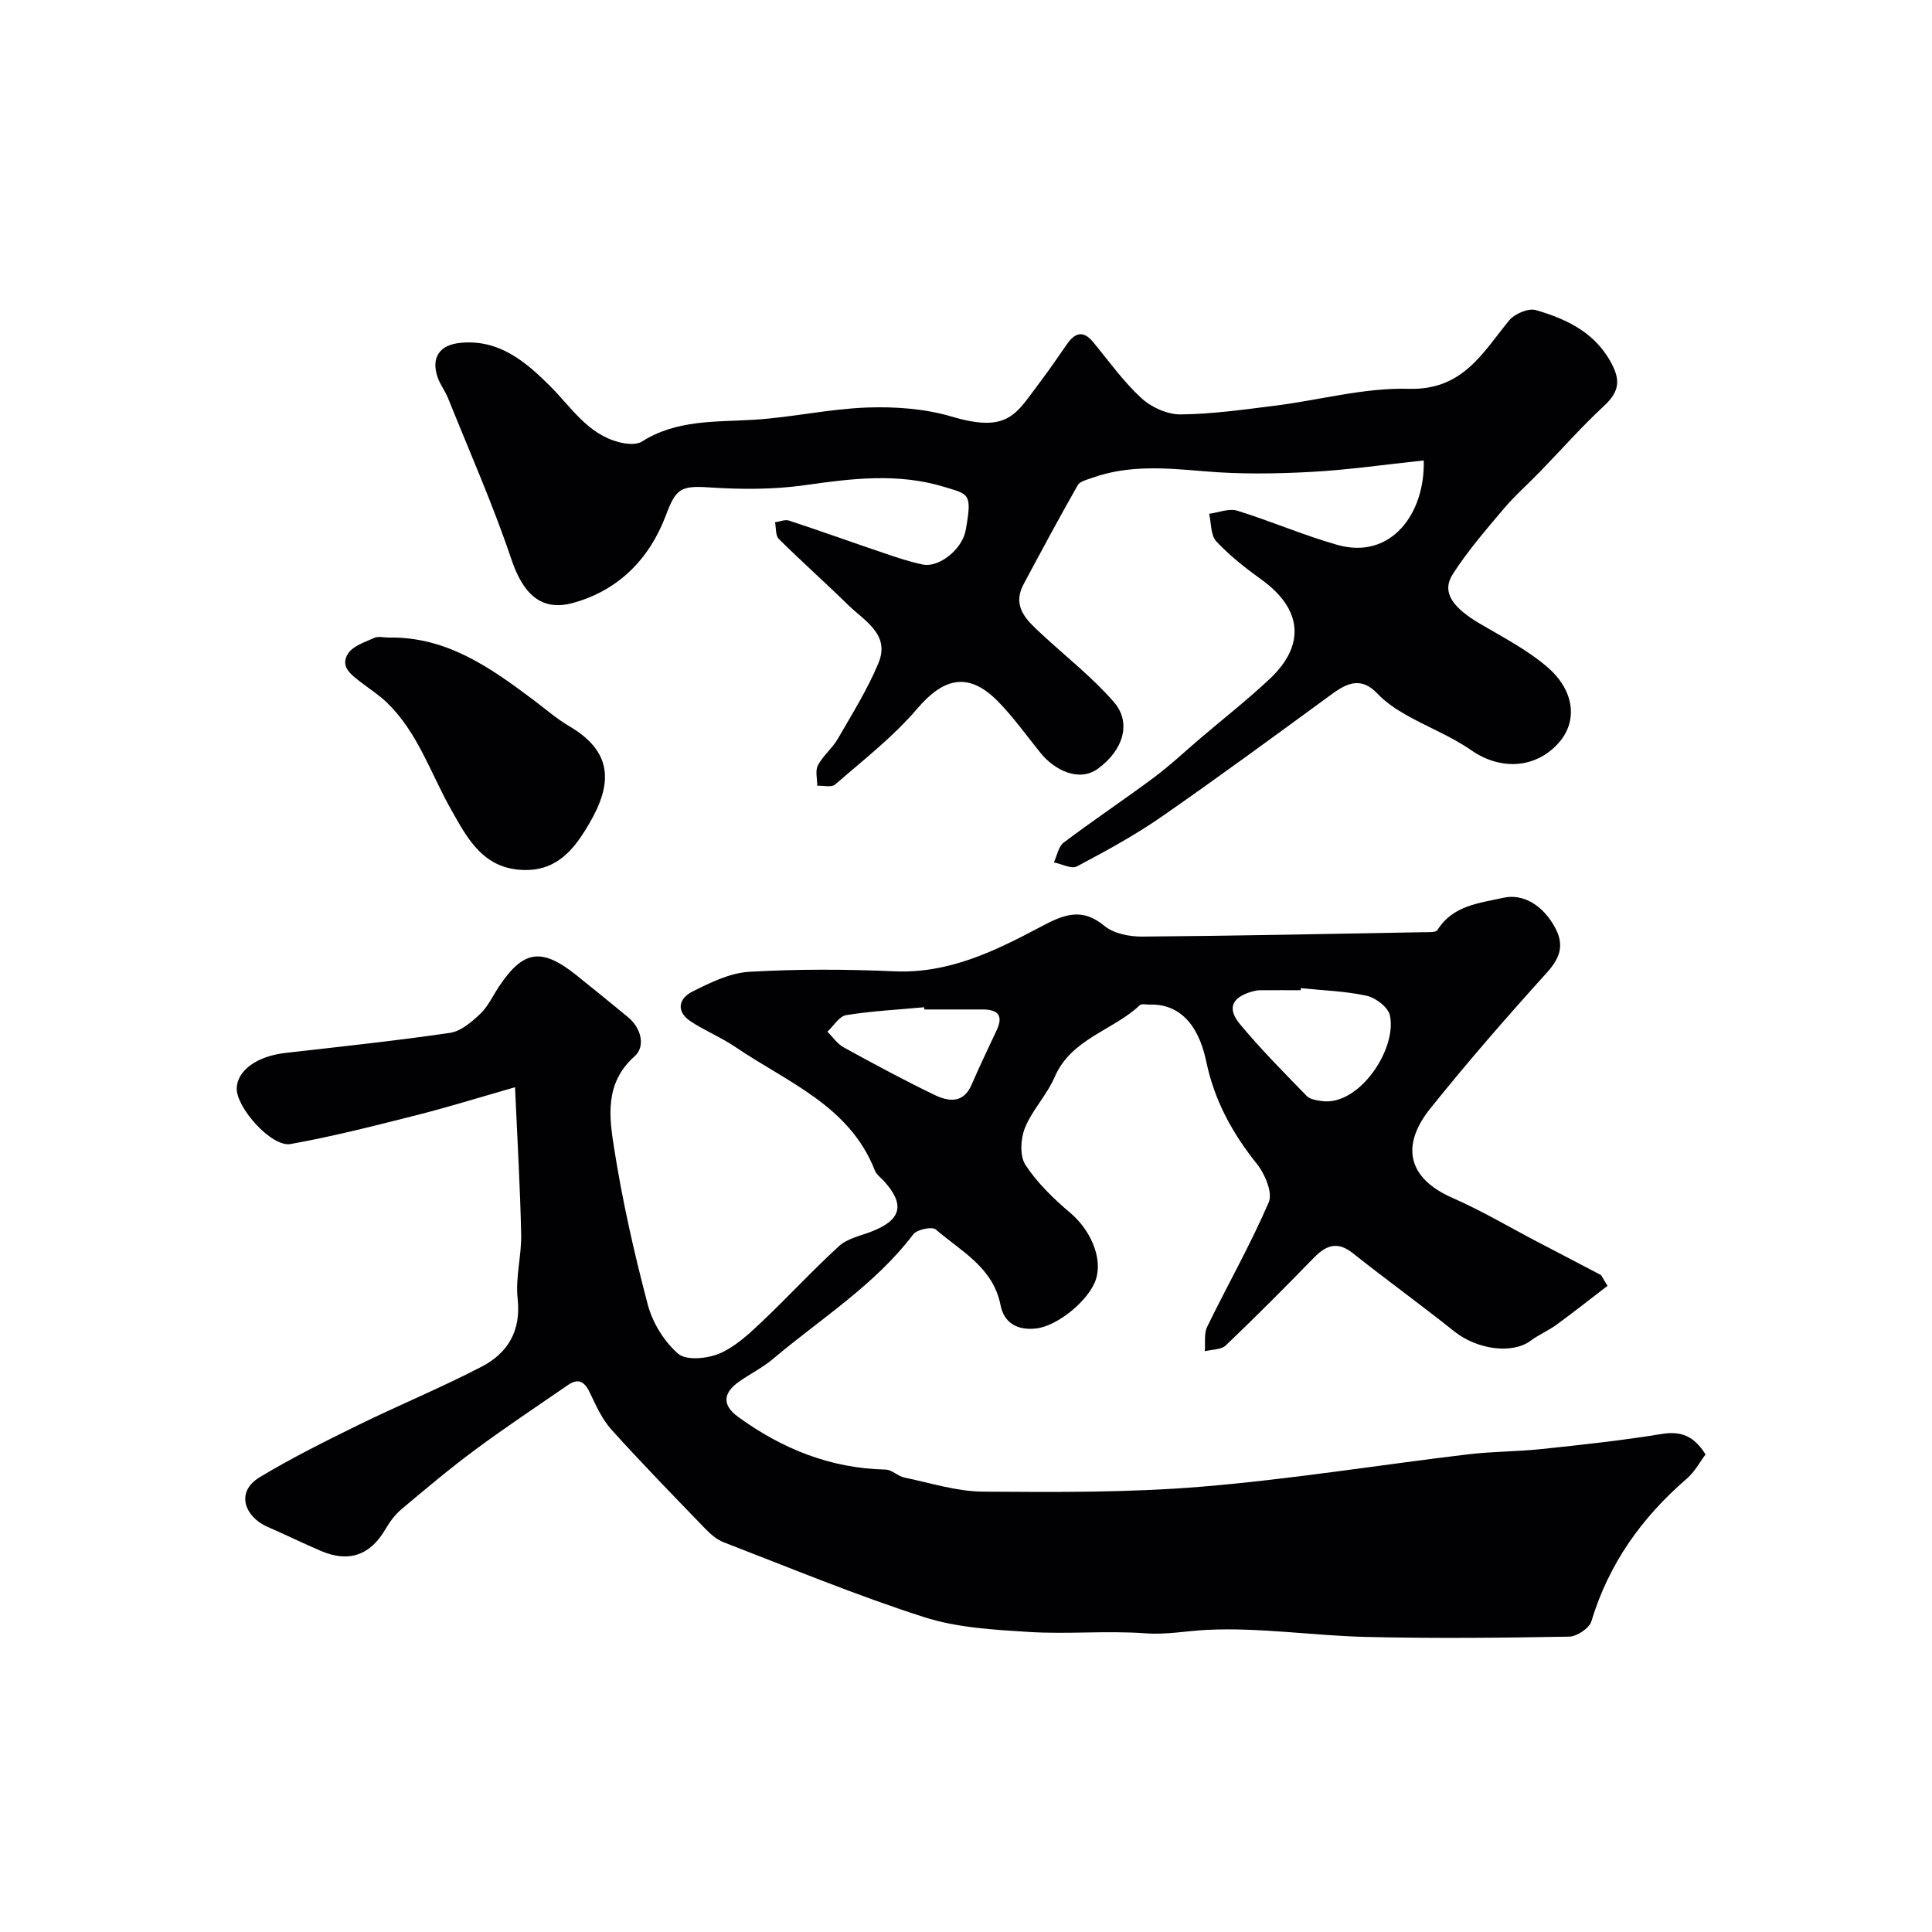
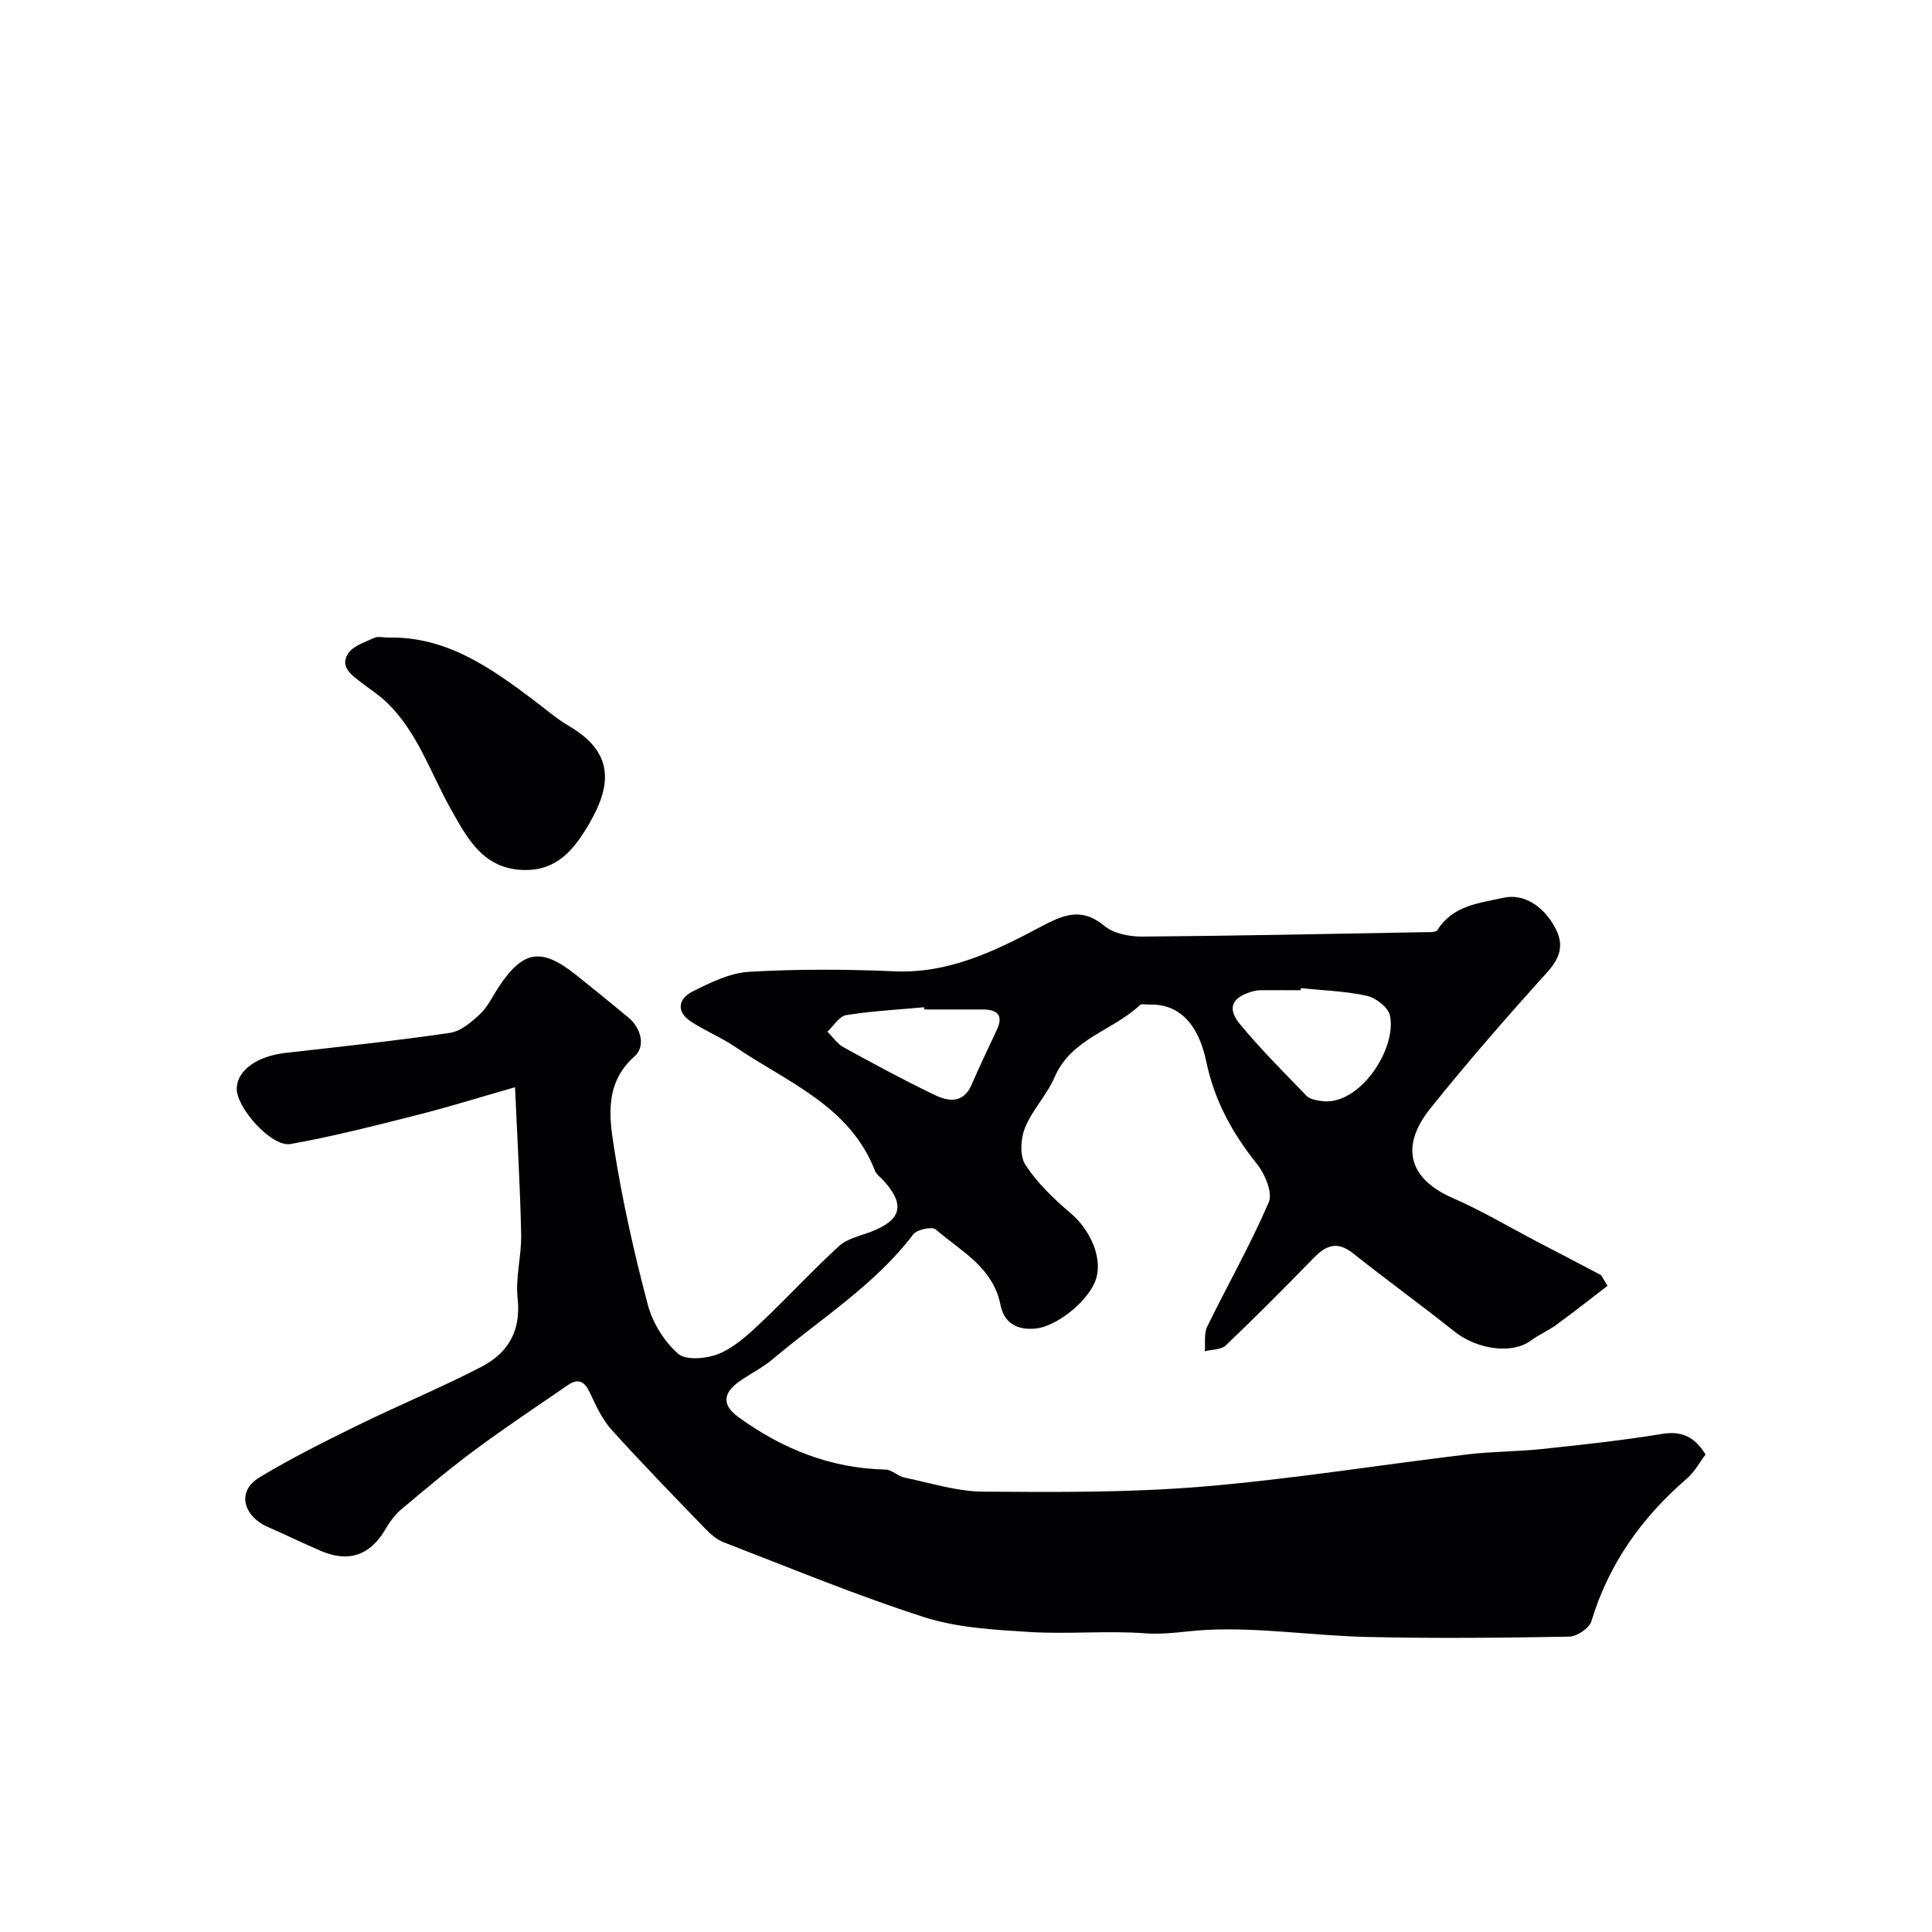
<svg xmlns="http://www.w3.org/2000/svg" enable-background="new 0 0 400 400" viewBox="0 0 400 400">
  <g fill="#010103">
    <path d="m332.82 266.22c-3.6 2.76-7.04 5.48-10.58 8.06-1.68 1.23-3.66 2.05-5.32 3.29-3.8 2.84-11.1 1.86-15.83-1.92-6.9-5.51-14.06-10.68-20.97-16.17-3.23-2.57-5.56-1.68-8.11.94-5.98 6.14-12.02 12.22-18.22 18.13-.96.92-2.88.83-4.35 1.21.14-1.71-.2-3.66.5-5.09 4.2-8.61 8.96-16.97 12.74-25.75.85-1.98-.78-5.86-2.44-7.93-5.09-6.36-8.81-13.11-10.5-21.22-1.72-8.26-6.04-11.99-11.78-11.78-.66.02-1.59-.23-1.96.11-5.59 5.3-14.2 6.9-17.65 14.9-1.6 3.7-4.63 6.79-6.14 10.51-.91 2.24-1.11 5.82.09 7.66 2.46 3.75 5.84 7.02 9.3 9.95 4.1 3.46 6.69 9.18 5.34 13.62-1.35 4.42-7.93 9.74-12.3 10.29-3.97.5-6.76-1.12-7.48-4.78-1.54-7.87-8.18-11.18-13.42-15.7-.76-.66-3.89 0-4.66 1.01-7.99 10.53-19.15 17.44-29.04 25.79-2.1 1.78-4.64 3.04-6.91 4.62-3.49 2.42-3.68 4.94-.27 7.41 9.08 6.59 19.1 10.64 30.5 10.88 1.3.03 2.53 1.37 3.88 1.65 5.41 1.12 10.85 2.88 16.29 2.92 15.09.11 30.26.21 45.28-1.03 18.42-1.53 36.71-4.49 55.08-6.69 5.07-.61 10.21-.56 15.29-1.1 8.3-.88 16.62-1.77 24.85-3.12 4-.66 6.69.4 9.09 4.24-1.17 1.54-2.25 3.6-3.9 5.02-9.31 8.04-16.15 17.61-19.74 29.52-.43 1.44-3 3.15-4.61 3.18-13.99.25-28 .39-41.99.06-11.03-.26-22.08-2-33.04-1.46-4.17.21-8.3 1.03-12.71.71-7.99-.59-16.08.22-24.08-.28-7.32-.46-14.9-.87-21.79-3.09-14.03-4.51-27.69-10.18-41.46-15.49-1.46-.56-2.78-1.76-3.9-2.92-6.5-6.73-13.03-13.43-19.29-20.37-1.92-2.14-3.2-4.93-4.44-7.58-1.07-2.29-2.33-3.22-4.57-1.68-6.42 4.41-12.91 8.74-19.17 13.37-5.26 3.89-10.28 8.12-15.29 12.33-1.35 1.13-2.46 2.65-3.36 4.19-3.11 5.33-7.54 6.93-13.3 4.48-3.75-1.6-7.41-3.4-11.15-5.03-4.45-1.94-6.82-7.09-1.51-10.28 6.54-3.93 13.4-7.36 20.25-10.72 8.5-4.17 17.27-7.78 25.66-12.14 5.42-2.82 8.18-7.4 7.44-14.09-.48-4.35.82-8.86.73-13.28-.2-9.73-.78-19.46-1.27-30.48-7.1 2.03-13.69 4.09-20.38 5.78-8.65 2.19-17.32 4.41-26.1 5.98-3.93.7-11.26-7.56-11.14-11.56.12-3.71 4.23-6.63 10.06-7.3 11.38-1.3 22.78-2.5 34.11-4.16 2.25-.33 4.48-2.26 6.26-3.94 1.61-1.53 2.59-3.73 3.86-5.63 5.04-7.57 8.81-8.14 16.02-2.38 3.59 2.86 7.14 5.77 10.69 8.69 2.81 2.31 3.64 6.1 1.39 8.1-6.23 5.54-5.29 12.47-4.26 19.01 1.71 10.9 4.15 21.72 6.97 32.4.99 3.76 3.39 7.67 6.3 10.19 1.66 1.44 5.97 1.02 8.48-.02 3.21-1.34 6.02-3.94 8.62-6.39 5.5-5.19 10.62-10.78 16.2-15.88 1.69-1.55 4.34-2.1 6.6-2.96 6.29-2.4 7.14-5.57 2.75-10.45-.66-.74-1.59-1.38-1.93-2.25-5.26-13.44-18.15-18.26-28.83-25.53-2.93-1.99-6.28-3.36-9.25-5.3-3.17-2.07-2.55-4.77.32-6.21 3.7-1.86 7.76-3.86 11.76-4.09 10-.58 20.07-.54 30.08-.1 11.21.49 20.73-4.17 30.09-9.13 4.75-2.52 8.54-4.27 13.38-.26 1.92 1.59 5.17 2.22 7.81 2.2 19.43-.15 38.86-.56 58.29-.91.97-.02 2.49.09 2.82-.44 3.21-5.12 8.6-5.55 13.69-6.69 4.07-.91 8.25 1.57 10.75 6.33 1.88 3.59.89 6.23-1.82 9.22-8.27 9.15-16.38 18.46-24.09 28.08-6.04 7.53-4.9 14.37 4.67 18.55 5.98 2.61 11.62 5.98 17.42 9.01 4.38 2.29 8.77 4.56 13.14 6.87.26.13.37.54 1.46 2.29zm-63.49-61.63c-.01.14-.03.28-.04.42-2.82 0-5.64-.01-8.45.01-.49 0-.99.1-1.46.23-4.32 1.18-5.43 3.47-2.62 6.84 4.31 5.18 9.08 9.98 13.78 14.82.68.7 2.02.9 3.09 1.05 7.75 1.11 15.64-10.76 14.14-17.73-.36-1.68-2.94-3.65-4.82-4.07-4.44-.97-9.07-1.1-13.62-1.57zm-77.95 4.41c-.01-.15-.03-.31-.04-.46-5.39.5-10.81.77-16.14 1.63-1.45.23-2.61 2.24-3.9 3.43 1.11 1.09 2.04 2.51 3.35 3.23 6.22 3.42 12.47 6.79 18.86 9.87 2.83 1.36 5.93 1.84 7.64-2.11 1.65-3.81 3.45-7.56 5.21-11.32 1.49-3.19.06-4.28-3-4.27-4 .01-7.99 0-11.98 0z" />
-     <path d="m294.77 95.33c-8.11.86-15.74 1.97-23.42 2.38-7.28.39-14.65.49-21.91-.13-7.92-.67-15.72-1.39-23.37 1.37-1.04.38-2.48.7-2.94 1.51-3.84 6.75-7.52 13.6-11.18 20.45-2.54 4.75.68 7.55 3.7 10.36 5.02 4.67 10.49 8.93 14.96 14.07 3.74 4.31 1.92 10.01-3.28 13.8-3.94 2.88-9.03.28-11.87-3.22-2.89-3.57-5.57-7.35-8.76-10.62-6.06-6.22-11.23-5.12-16.83 1.46-4.96 5.82-11.16 10.61-16.97 15.67-.74.65-2.44.19-3.7.25.01-1.43-.45-3.1.14-4.23 1.05-2 2.98-3.52 4.12-5.49 2.97-5.14 6.15-10.23 8.42-15.69 2.46-5.94-2.89-8.7-6.26-12-4.73-4.63-9.68-9.03-14.38-13.69-.7-.7-.54-2.27-.78-3.44.97-.14 2.06-.63 2.9-.36 6.62 2.18 13.18 4.55 19.79 6.78 2.6.88 5.23 1.77 7.91 2.32 3.36.69 8.16-3.14 8.88-7.12 1.38-7.68.66-7.39-4.4-8.94-9.59-2.93-19.07-1.77-28.74-.39-6.56.94-13.35.92-19.98.48-5.99-.4-6.89.31-9 5.89-3.39 8.97-9.84 15.49-19.26 18.05-6.63 1.8-10.33-2.06-12.69-9.07-3.81-11.32-8.67-22.3-13.13-33.4-.6-1.48-1.64-2.79-2.15-4.3-1.37-4.07.43-6.66 4.67-7.09 8.03-.82 13.56 3.88 18.63 8.94 4.39 4.39 7.76 9.93 14.25 11.61 1.5.39 3.6.62 4.75-.11 7.23-4.6 15.29-4.03 23.29-4.53 7.83-.49 15.59-2.26 23.41-2.53 5.81-.2 11.91.24 17.45 1.88 11.85 3.5 13.32-.61 18.24-7.08 1.98-2.6 3.8-5.32 5.68-7.99 1.68-2.39 3.39-2.77 5.41-.31 3.22 3.93 6.22 8.13 9.93 11.55 2.06 1.9 5.38 3.4 8.12 3.38 6.53-.06 13.07-1 19.58-1.81 9.24-1.16 18.48-3.75 27.66-3.49 11.15.31 15.23-7.35 20.77-14.14 1.13-1.38 3.98-2.61 5.54-2.16 6.7 1.93 12.82 4.93 16.06 11.83 1.61 3.42.66 5.61-2 8.07-4.63 4.3-8.83 9.06-13.24 13.61-2.48 2.56-5.19 4.94-7.48 7.65-3.69 4.37-7.47 8.73-10.54 13.53-2.34 3.67-.11 6.87 5.69 10.27 4.75 2.79 9.74 5.38 13.88 8.93 5.69 4.88 6.29 11.17 2.49 15.57-4.77 5.52-12.17 5.89-18.22 1.67-4.18-2.91-9.07-4.79-13.52-7.33-2.11-1.2-4.23-2.62-5.88-4.37-3.26-3.45-6.12-2.36-9.34-.01-11.73 8.57-23.44 17.19-35.37 25.47-5.56 3.86-11.56 7.12-17.54 10.29-1.12.6-3.15-.51-4.76-.83.65-1.39.93-3.27 2.01-4.09 6.12-4.62 12.51-8.88 18.66-13.46 3.42-2.55 6.54-5.49 9.79-8.26 4.76-4.05 9.69-7.92 14.24-12.2 7.47-7.03 6.67-14.48-1.71-20.53-3.32-2.39-6.6-4.96-9.37-7.93-1.18-1.26-1.03-3.77-1.48-5.71 1.95-.25 4.1-1.16 5.81-.64 6.97 2.15 13.71 5.09 20.72 7.08 11.17 3.16 18.2-6.52 17.9-17.48z" />
    <path d="m80.47 132c11.91-.23 20.97 6.16 29.9 12.86 2.48 1.86 4.83 3.93 7.49 5.49 10.15 5.95 8.45 13.37 3.23 21.67-2.42 3.84-5.74 7.92-11.72 8.1-9.11.27-12.53-6.39-16.01-12.57-4.22-7.5-6.87-15.91-13.25-22.09-1.57-1.52-3.46-2.72-5.2-4.07-2-1.55-4.62-3.26-2.87-6.04 1.02-1.62 3.51-2.4 5.46-3.29.83-.37 1.97-.06 2.97-.06z" />
  </g>
</svg>